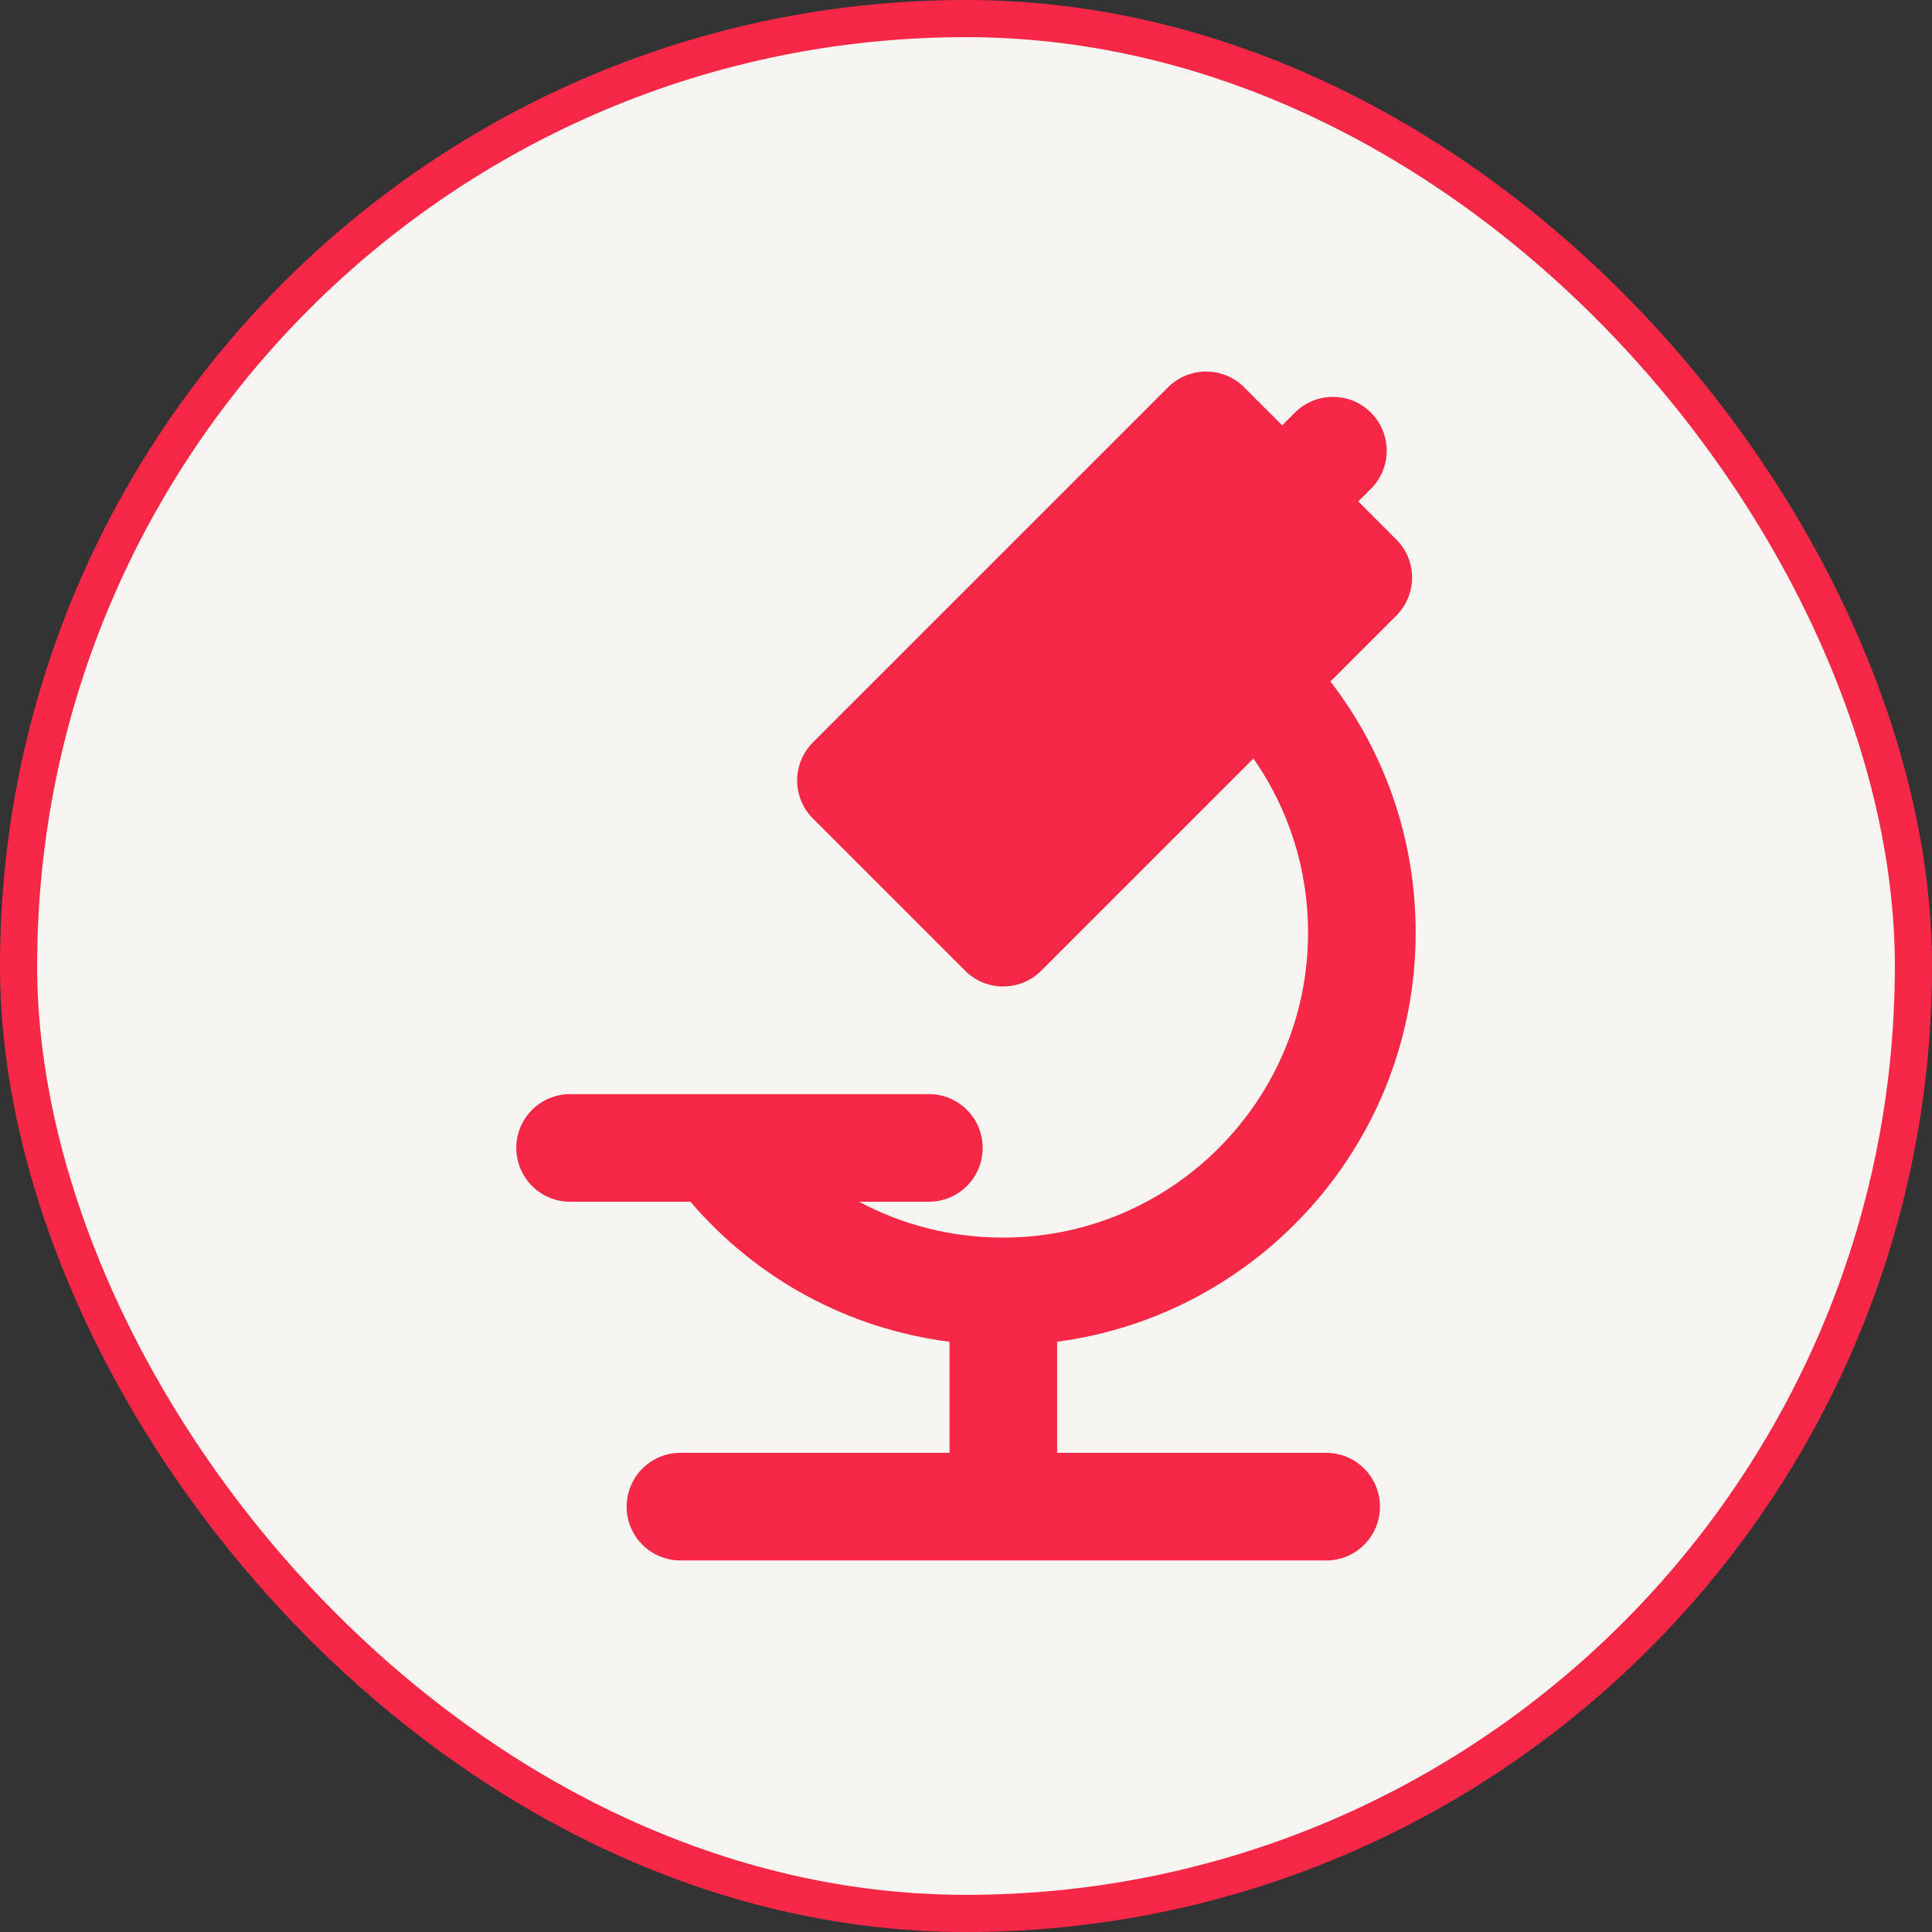
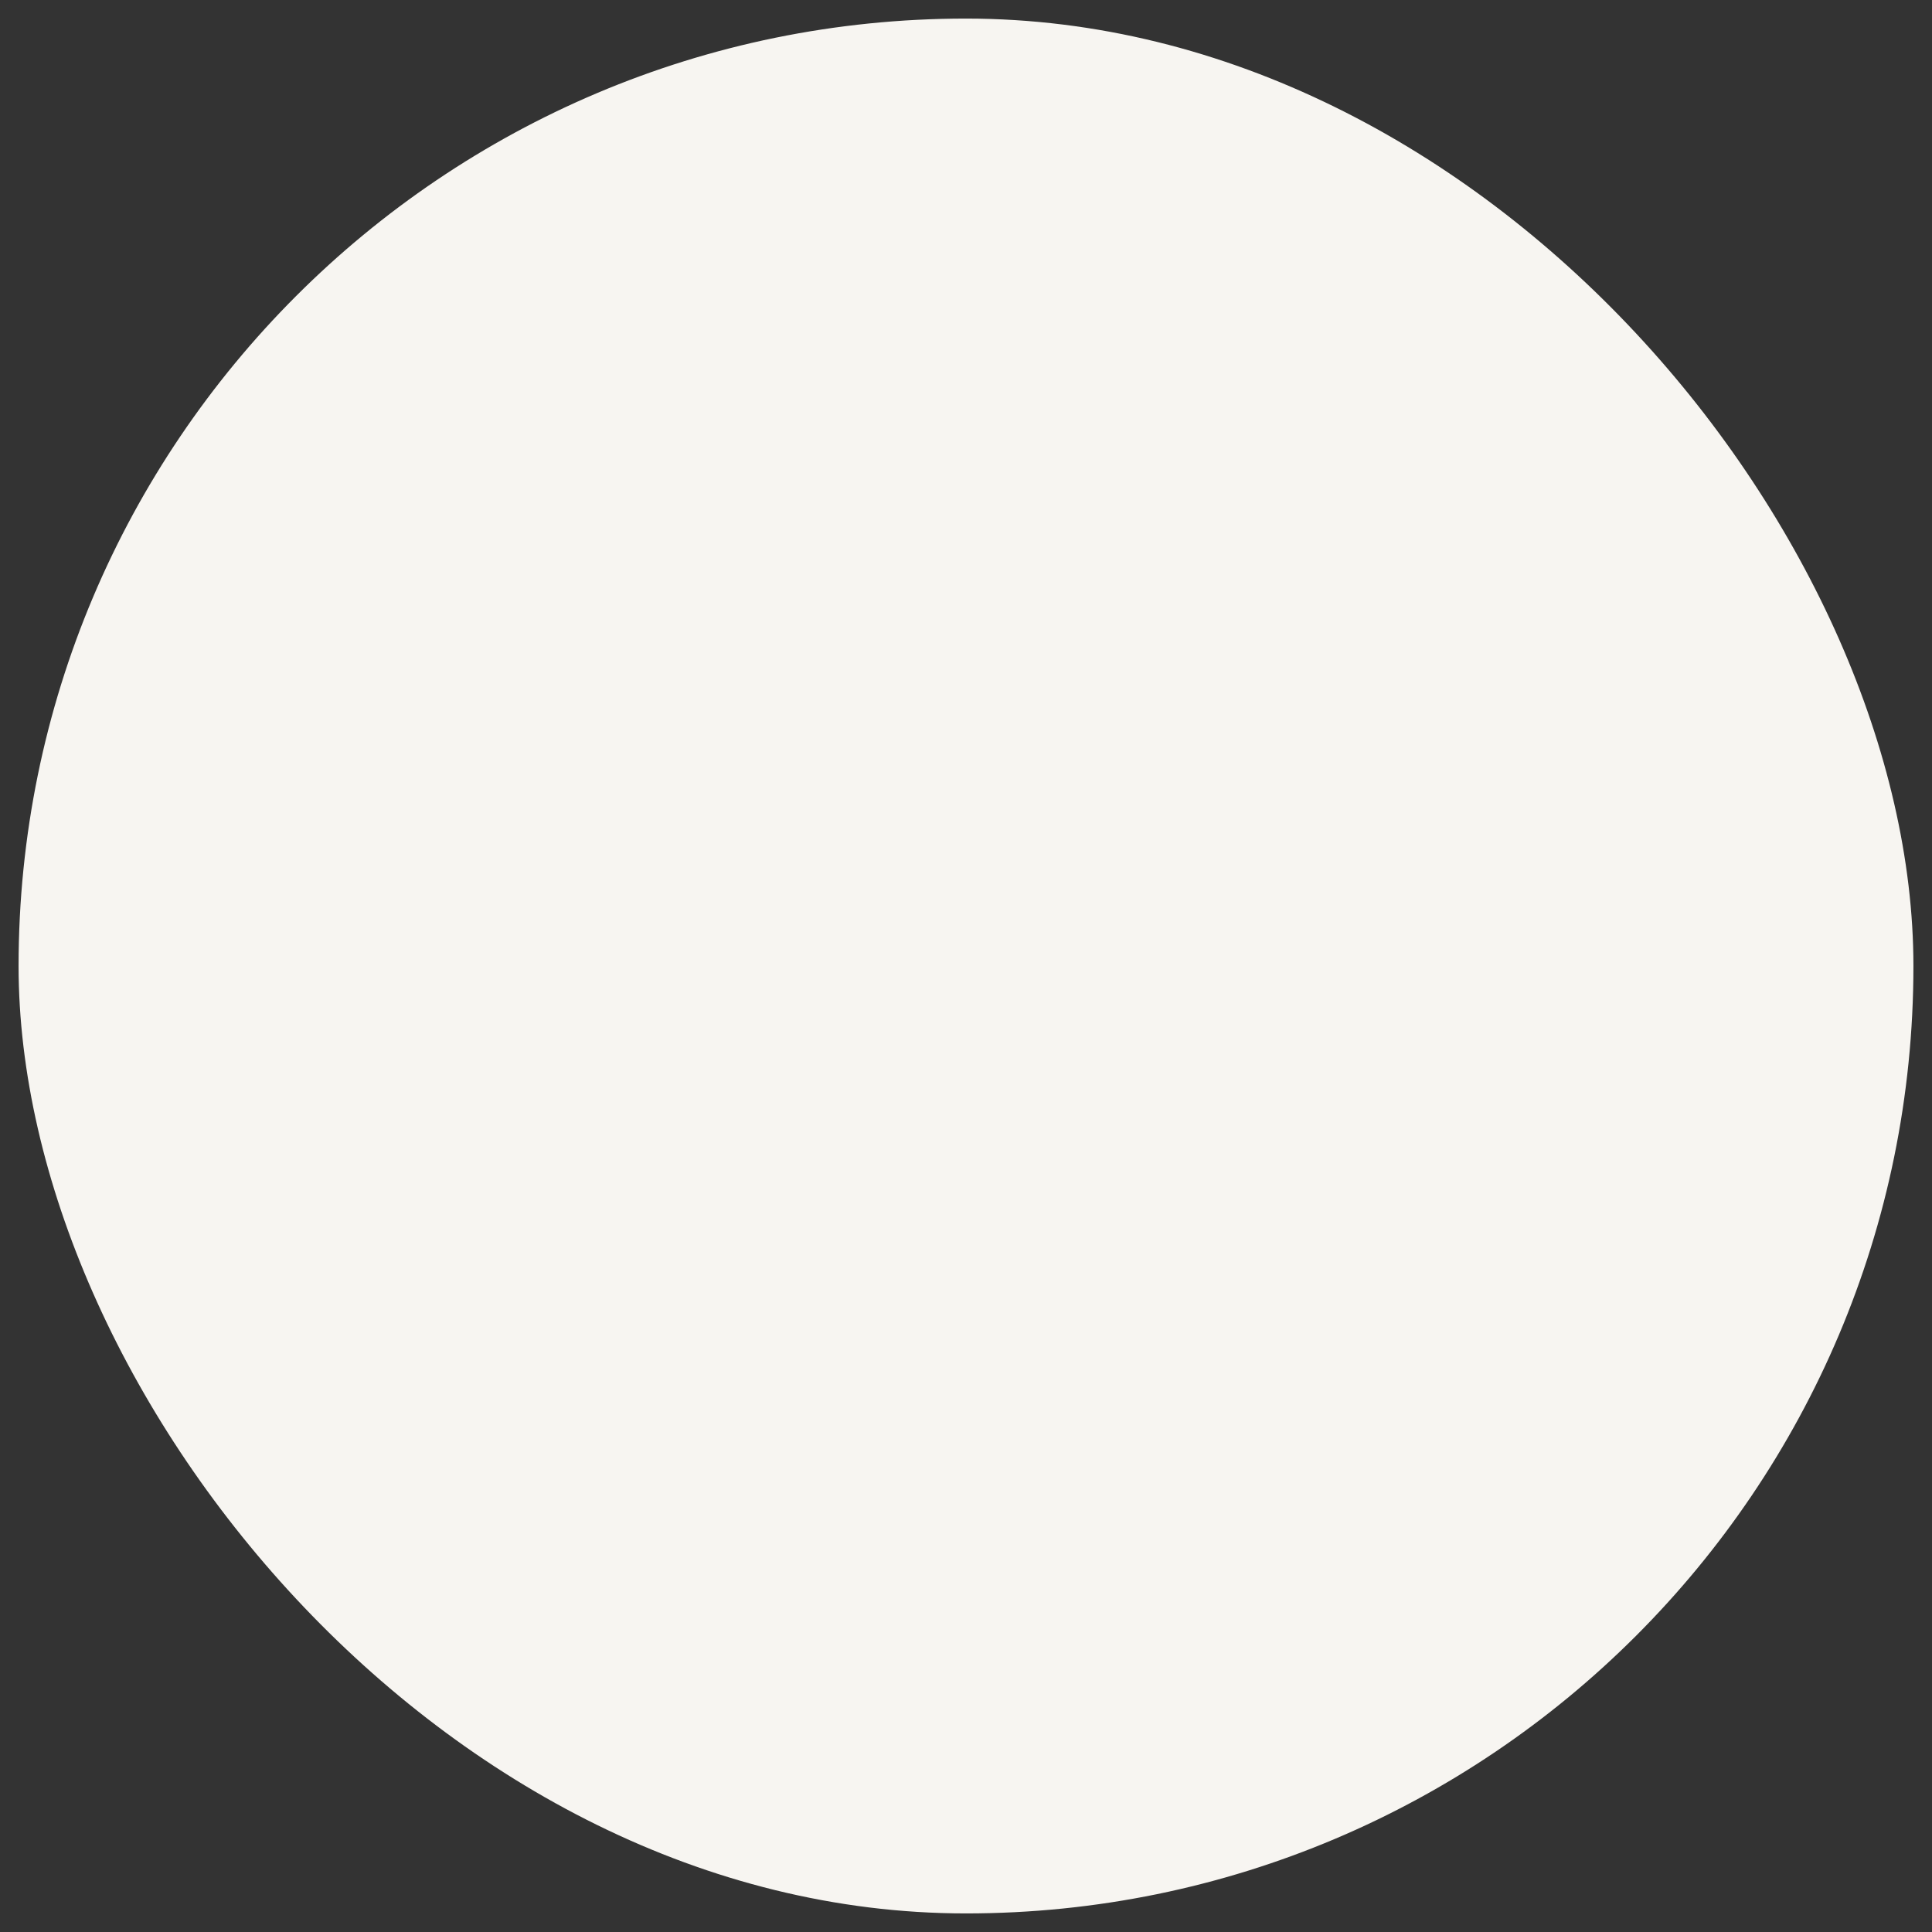
<svg xmlns="http://www.w3.org/2000/svg" fill="none" height="52" viewBox="0 0 52 52" width="52">
  <rect x="0" y="0" width="52" height="52" fill="#333333" stroke="none" />
  <rect fill="#F7F5F1" height="51" rx="25.5" width="51" x="0.5" y="0.5" />
-   <rect height="51" rx="25.5" stroke="#F72847" width="51" x="0.5" y="0.5" />
-   <path d="M26.449 30.896C26.449 30.096 25.8 29.448 25 29.448H15.345C14.545 29.448 13.896 30.096 13.896 30.896C13.896 31.696 14.545 32.345 15.345 32.345H18.582C20.381 34.441 22.842 35.766 25.556 36.114V39.103H18.314C17.515 39.103 16.866 39.752 16.866 40.552C16.866 41.352 17.515 42 18.314 42H35.694C36.494 42 37.142 41.352 37.142 40.552C37.142 39.752 36.494 39.103 35.694 39.103H28.453V36.112C33.891 35.398 38.103 30.733 38.103 25.103C38.103 22.625 37.297 20.272 35.809 18.342L37.582 16.569C38.148 16.003 38.148 15.086 37.582 14.521L36.558 13.496L36.9 13.155C37.465 12.589 37.465 11.673 36.9 11.107C36.334 10.541 35.417 10.541 34.851 11.107L34.51 11.448L33.486 10.424C32.92 9.859 32.004 9.859 31.438 10.424L21.879 19.982C21.608 20.254 21.455 20.622 21.455 21.006C21.455 21.391 21.608 21.759 21.879 22.03L25.976 26.127C26.259 26.41 26.629 26.551 27 26.551C27.37 26.551 27.741 26.41 28.024 26.127L33.736 20.415C34.691 21.781 35.207 23.402 35.207 25.103C35.207 29.628 31.525 33.31 27 33.31C25.617 33.31 24.294 32.973 23.122 32.345H25C25.8 32.345 26.449 31.696 26.449 30.896Z" fill="#F72847" />
</svg>